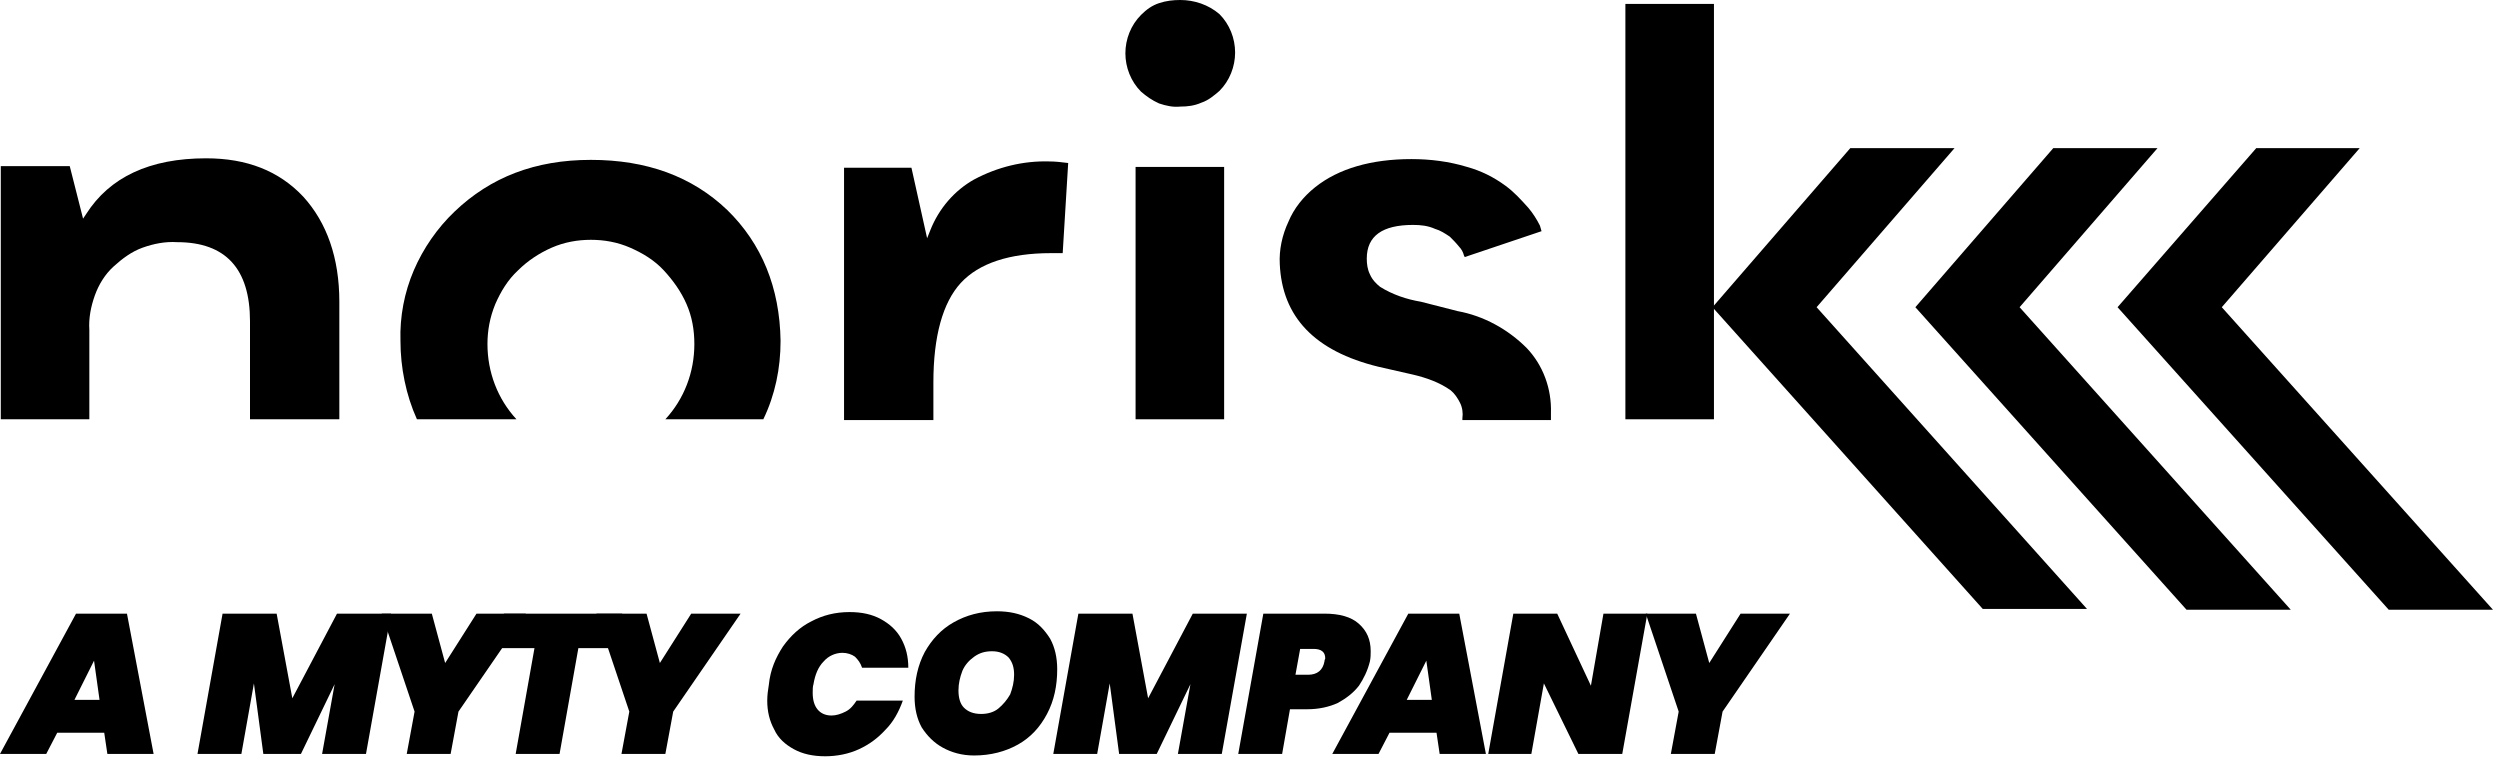
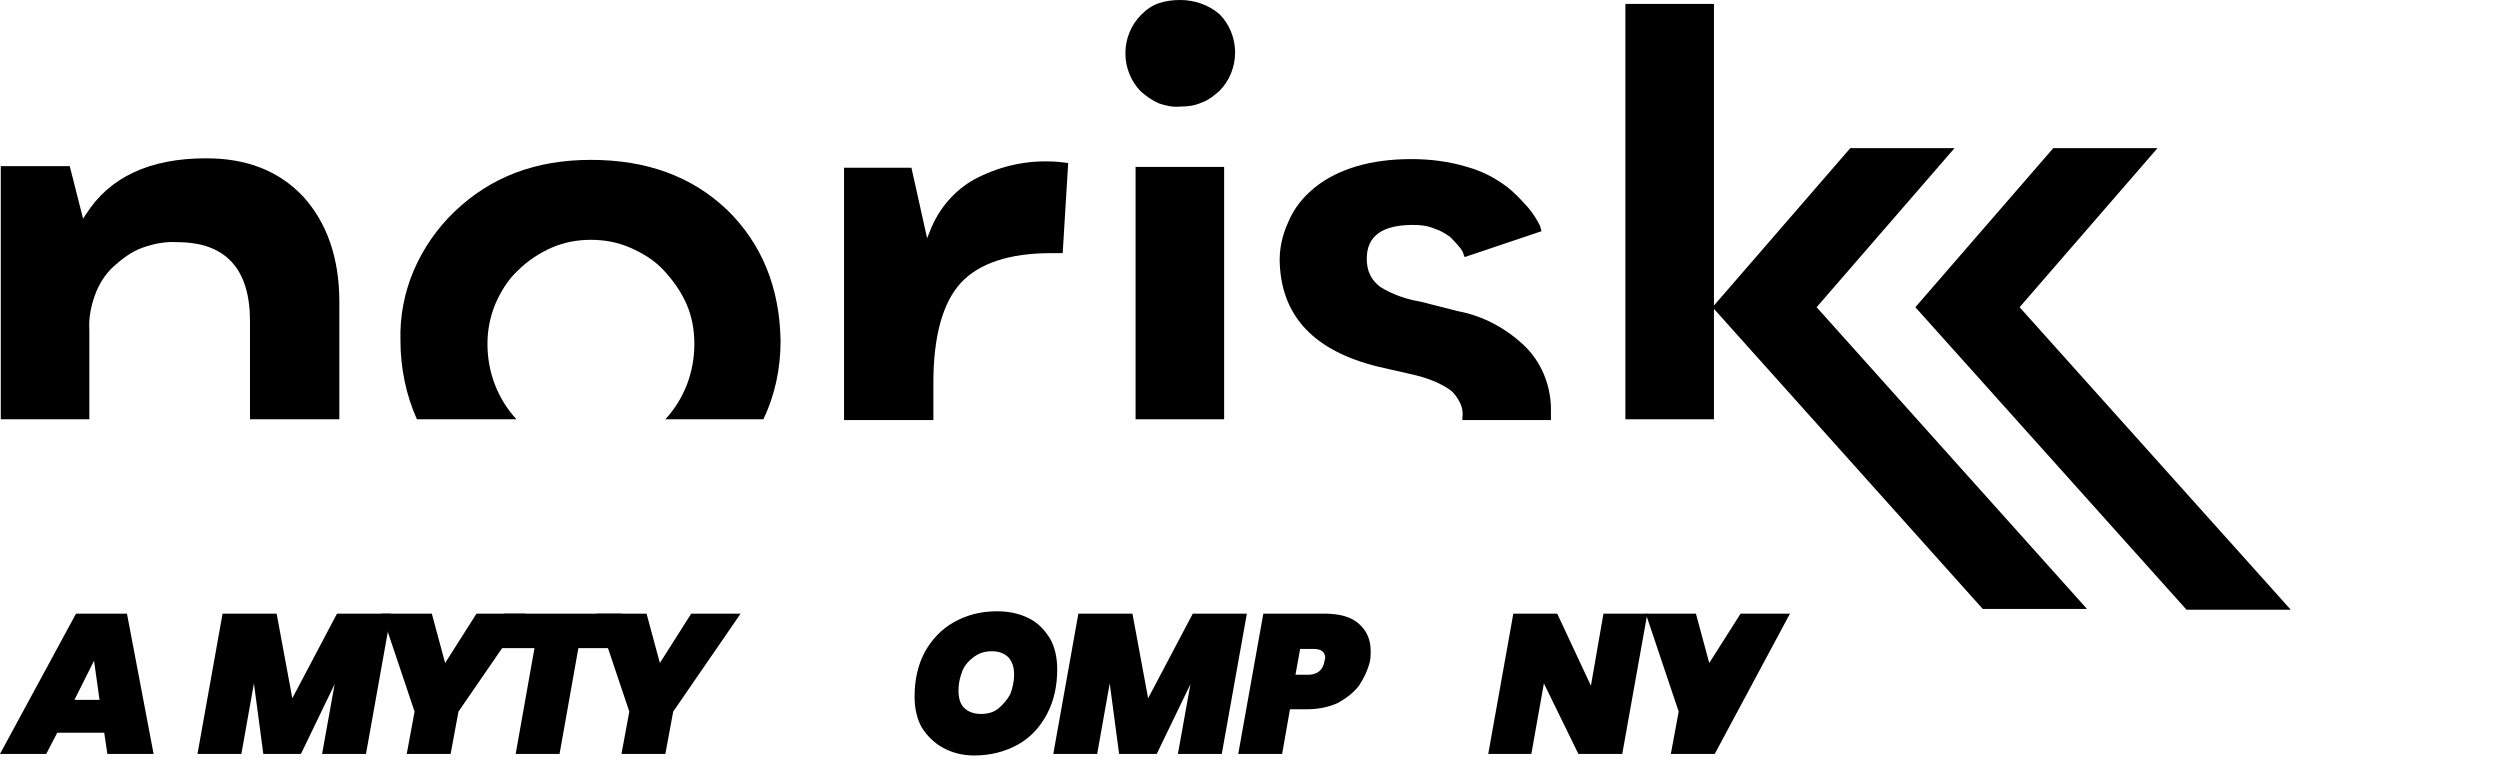
<svg xmlns="http://www.w3.org/2000/svg" width="319" height="97" viewBox="0 0 319 97" fill="none">
  <g clip-path="url(#clip0_434_8418)">
    <path d="M231.8 39.2L266.3 77.7H253L218.6 39.3L218.5 39.2L218.6 39.1L236.1 18.9H249.4L231.8 39.2Z" fill="black" />
    <path d="M279 77.8H292.3L257.7 39.2L275.3 18.9H262L244.4 39.2L279 77.8Z" fill="black" />
-     <path d="M304.8 77.8H318.1L283.5 39.2L301.1 18.9H287.9L270.2 39.2L304.8 77.8Z" fill="black" />
    <path d="M11.4 53.5V42.1C11.3 40.6 11.6 39.1 12.1 37.7C12.6 36.3 13.4 35 14.5 34C15.6 33 16.8 32.1 18.2 31.6C19.6 31.1 21.1 30.8 22.6 30.9C28.8 30.9 31.9 34.3 31.9 41V53.5H43.3V38.5C43.3 32.9 41.7 28.4 38.7 25.1C35.6 21.8 31.5 20.2 26.3 20.2C19.1 20.2 14 22.6 11 27.3L10.6 27.9L8.9 21.2H0.1V53.5H11.4Z" fill="black" />
    <path d="M92.8 26.8C88.3 22.5 82.5 20.4 75.4 20.4C68.3 20.4 62.6 22.6 58 27C55.8 29.1 54 31.7 52.8 34.5C51.6 37.3 51 40.4 51.1 43.5C51.1 46.9 51.8 50.4 53.2 53.5H65.9C63.5 50.9 62.2 47.5 62.2 43.9C62.2 42.2 62.5 40.5 63.2 38.8C63.9 37.2 64.8 35.7 66.1 34.5C67.3 33.3 68.8 32.3 70.4 31.6C72 30.9 73.7 30.6 75.4 30.6C77.1 30.6 78.8 30.9 80.4 31.6C82 32.3 83.5 33.2 84.7 34.5C85.9 35.8 86.9 37.2 87.6 38.8C88.3 40.4 88.6 42.1 88.6 43.9C88.6 47.5 87.3 50.9 84.9 53.5H97.4C98.9 50.4 99.6 47 99.6 43.5C99.5 36.7 97.2 31.1 92.8 26.8Z" fill="black" />
    <path d="M119.1 53.5V48.8C119.1 42.9 120.3 38.6 122.6 36.1C124.9 33.6 128.8 32.3 134.1 32.3H135.6L136.3 20.8C135.5 20.7 134.7 20.6 133.9 20.6C130.6 20.5 127.3 21.3 124.3 22.9C121.8 24.3 119.8 26.6 118.7 29.4L118.3 30.4L116.3 21.4H107.7V53.6H119.1V53.5Z" fill="black" />
    <path d="M144.9 21.3H156.2V53.5H144.9V21.3Z" fill="black" />
    <path d="M150.6 0C149.7 0 148.8 0.1 147.9 0.4C147 0.7 146.3 1.2 145.6 1.9C144.3 3.2 143.6 5 143.6 6.8C143.6 8.6 144.3 10.4 145.6 11.7C146.3 12.3 147 12.8 147.9 13.2C148.8 13.5 149.7 13.7 150.6 13.6C151.5 13.6 152.4 13.5 153.3 13.1C154.2 12.8 154.9 12.2 155.6 11.6C156.9 10.3 157.6 8.5 157.6 6.7C157.6 4.9 156.9 3.1 155.6 1.8C154.2 0.6 152.4 0 150.6 0Z" fill="black" />
    <path d="M175.9 46.8L180.3 47.8C182 48.2 183.7 48.8 185.1 49.8C185.6 50.2 186 50.8 186.3 51.4C186.6 52 186.7 52.7 186.6 53.4V53.6H197.9V52.7C198 49.6 196.9 46.6 194.8 44.4C192.4 42 189.3 40.3 186 39.7L181.3 38.5C179.5 38.2 177.7 37.6 176.1 36.6C175.6 36.2 175.1 35.7 174.8 35C174.5 34.4 174.4 33.7 174.4 33C174.4 30.1 176.4 28.7 180.3 28.7C181.3 28.7 182.2 28.8 183.1 29.2C183.8 29.4 184.4 29.8 185 30.2C185.4 30.6 185.8 31 186.2 31.5C186.5 31.8 186.7 32.2 186.8 32.6L186.9 32.8L196.7 29.5L196.5 28.8C196.1 28 195.6 27.2 195 26.5C194.1 25.5 193.2 24.5 192.1 23.7C190.6 22.6 189 21.8 187.2 21.3C184.9 20.6 182.5 20.3 180.1 20.3C175 20.3 170.8 21.5 167.8 23.9C166.3 25.1 165.1 26.6 164.4 28.3C163.6 30 163.2 31.9 163.3 33.7C163.6 40.4 167.7 44.8 175.9 46.8Z" fill="black" />
    <path d="M218.7 0.5V53.5H207.4V0.5H218.7Z" fill="black" />
    <path d="M13.3 93.5H7.3L5.9 96.2H0L9.7 78.3H16.2L19.6 96.2H13.7L13.3 93.5ZM12.7 89.3L12 84.3L9.5 89.3H12.7Z" fill="black" />
    <path d="M49.9 78.3L46.7 96.2H41.1L42.7 87.3L38.4 96.2H33.6L32.4 87.2L30.8 96.2H25.2L28.4 78.3H35.3L37.3 89.1L43 78.3H49.9Z" fill="black" />
    <path d="M67.1 78.3L58.5 90.8L57.5 96.2H51.9L52.9 90.8L48.7 78.3H55.1L56.8 84.6L60.8 78.3H67.1Z" fill="black" />
    <path d="M79.4 78.3L78.6 82.7H73.8L71.4 96.2H65.8L68.2 82.7H63.5L64.3 78.3H79.4Z" fill="black" />
    <path d="M94.5 78.3L85.9 90.8L84.9 96.2H79.3L80.3 90.8L76.1 78.3H82.5L84.2 84.6L88.2 78.3H94.5Z" fill="black" />
-     <path d="M99.9 82.5C100.9 81.1 102.1 80 103.5 79.3C105 78.5 106.6 78.1 108.4 78.1C110 78.1 111.3 78.4 112.4 79C113.5 79.6 114.4 80.4 115 81.5C115.6 82.6 115.9 83.8 115.9 85.2H110C109.8 84.6 109.5 84.2 109.1 83.8C108.7 83.5 108.1 83.3 107.5 83.3C106.6 83.3 105.7 83.7 105.1 84.4C104.4 85.1 104 86.1 103.8 87.3C103.7 87.6 103.7 88 103.7 88.4C103.7 89.3 103.9 90 104.3 90.5C104.7 91 105.3 91.3 106.1 91.3C106.7 91.3 107.3 91.1 107.9 90.8C108.5 90.5 108.9 90 109.3 89.4H115.2C114.7 90.8 114 92.1 113 93.1C112 94.2 110.9 95 109.6 95.6C108.3 96.2 106.8 96.5 105.3 96.5C103.7 96.5 102.4 96.2 101.3 95.6C100.2 95 99.3 94.2 98.8 93.1C98.2 92 97.9 90.8 97.9 89.4C97.9 88.7 98 88 98.1 87.4C98.3 85.4 99 83.9 99.9 82.5Z" fill="black" />
    <path d="M120.3 95.4C119.2 94.8 118.3 93.9 117.6 92.8C117 91.7 116.7 90.4 116.7 88.9C116.7 86.8 117.1 84.9 118 83.2C118.9 81.6 120.1 80.3 121.7 79.4C123.3 78.5 125.1 78 127.2 78C128.8 78 130.1 78.3 131.3 78.9C132.5 79.5 133.3 80.4 134 81.5C134.6 82.6 134.9 83.9 134.9 85.4C134.9 87.5 134.5 89.4 133.6 91.1C132.7 92.8 131.5 94.1 129.9 95C128.3 95.9 126.4 96.4 124.3 96.4C122.7 96.4 121.4 96 120.3 95.4ZM127.4 90.4C128 89.9 128.5 89.3 128.9 88.6C129.2 87.8 129.4 87 129.4 86.1C129.4 85.2 129.2 84.5 128.7 83.9C128.2 83.4 127.5 83.1 126.6 83.1C125.7 83.1 125 83.3 124.3 83.8C123.6 84.3 123.1 84.9 122.8 85.6C122.5 86.4 122.3 87.2 122.3 88.1C122.3 89 122.5 89.8 123 90.3C123.5 90.8 124.2 91.1 125.2 91.1C126 91.1 126.8 90.9 127.4 90.4Z" fill="black" />
    <path d="M159.1 78.3L155.9 96.2H150.3L151.9 87.3L147.6 96.2H142.8L141.6 87.2L140 96.2H134.4L137.6 78.3H144.5L146.5 89.1L152.2 78.3H159.1Z" fill="black" />
    <path d="M173.4 87.5C172.7 88.4 171.8 89.1 170.7 89.7C169.6 90.2 168.3 90.5 166.8 90.5H164.6L163.6 96.2H158L161.2 78.3H169C170.9 78.3 172.4 78.7 173.4 79.6C174.4 80.5 174.9 81.6 174.9 83.1C174.9 83.5 174.9 83.9 174.8 84.4C174.5 85.6 174 86.6 173.4 87.5ZM169 84.4C169 84.2 169.1 84.1 169.1 84C169.1 83.2 168.6 82.8 167.6 82.8H165.9L165.3 86.1H166.9C168.1 86.1 168.8 85.5 169 84.4Z" fill="black" />
-     <path d="M183.3 93.5H177.3L175.9 96.2H170L179.7 78.3H186.2L189.6 96.2H183.7L183.3 93.5ZM182.7 89.3L182 84.3L179.5 89.3H182.7Z" fill="black" />
    <path d="M207 96.2H201.4L197 87.2L195.4 96.2H189.9L193.1 78.3H198.7L203 87.5L204.6 78.3H210.2L207 96.2Z" fill="black" />
-     <path d="M228.4 78.3L219.8 90.8L218.8 96.2H213.2L214.2 90.8L210 78.3H216.4L218.1 84.6L222.1 78.3H228.4Z" fill="black" />
+     <path d="M228.4 78.3L218.8 96.2H213.2L214.2 90.8L210 78.3H216.4L218.1 84.6L222.1 78.3H228.4Z" fill="black" />
  </g>
  <defs>
    <clipPath id="clip0_434_8418">
      <rect width="318.1" height="96.5" fill="white" />
    </clipPath>
  </defs>
</svg>